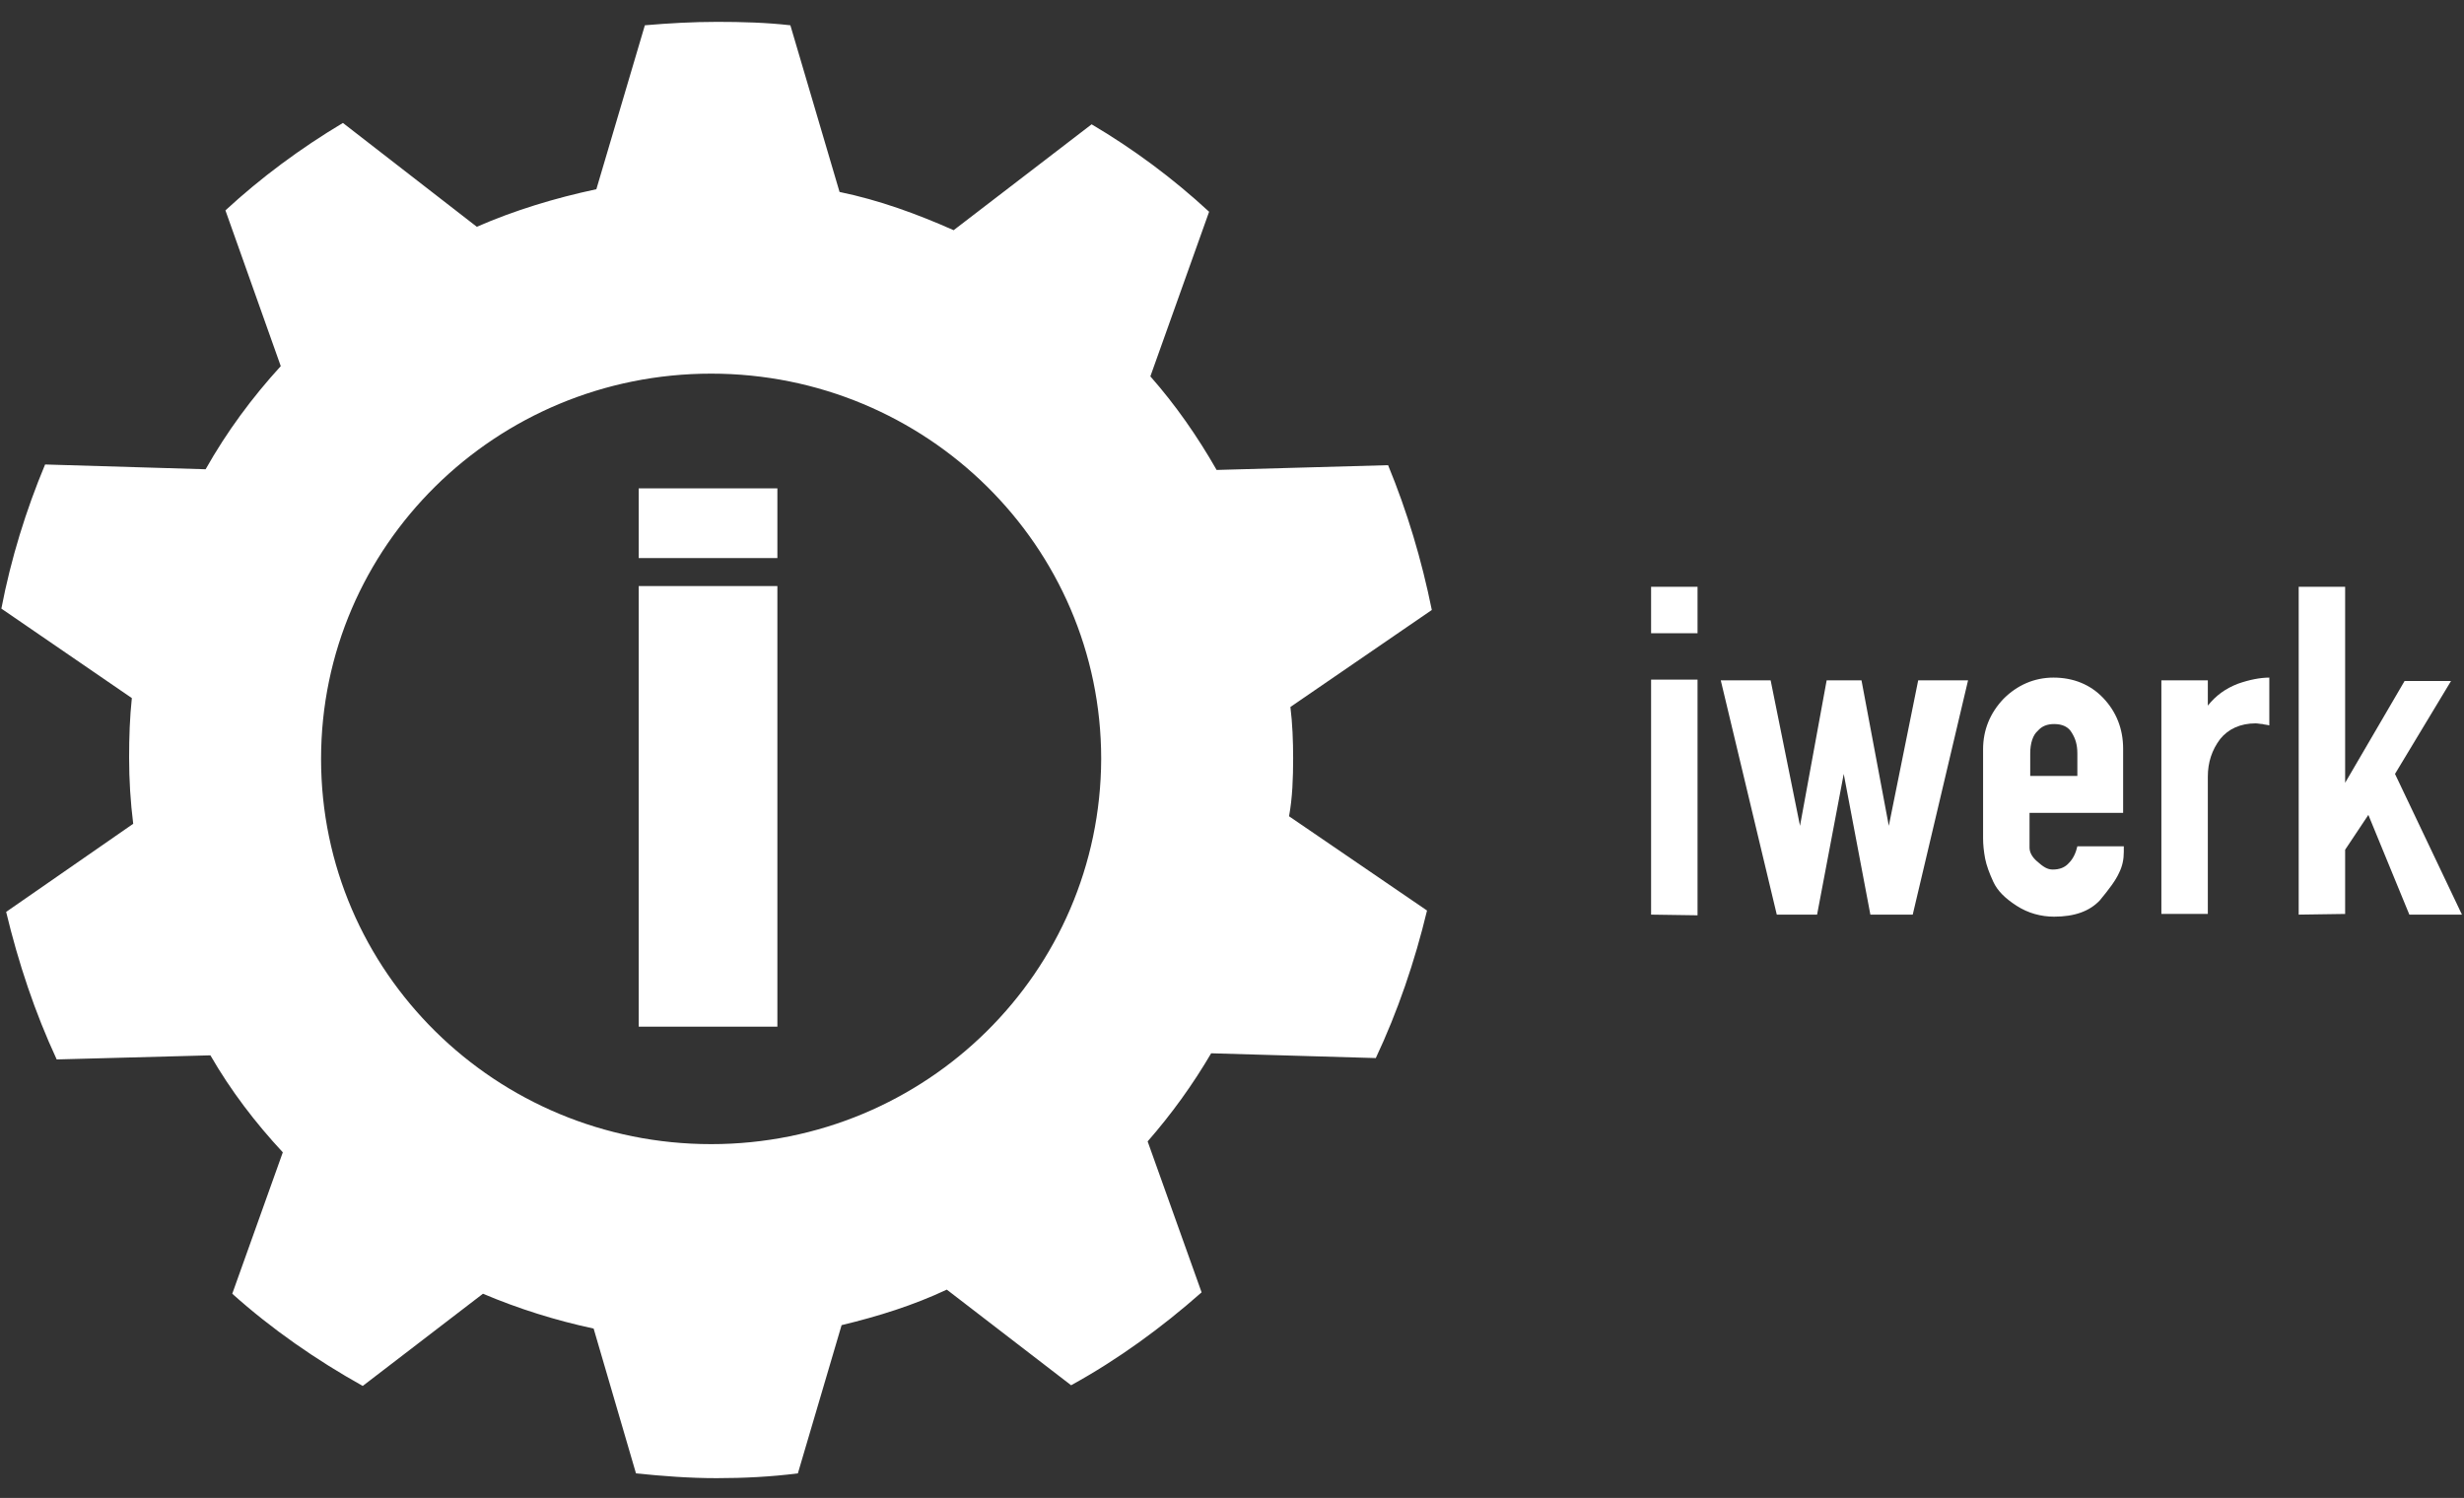
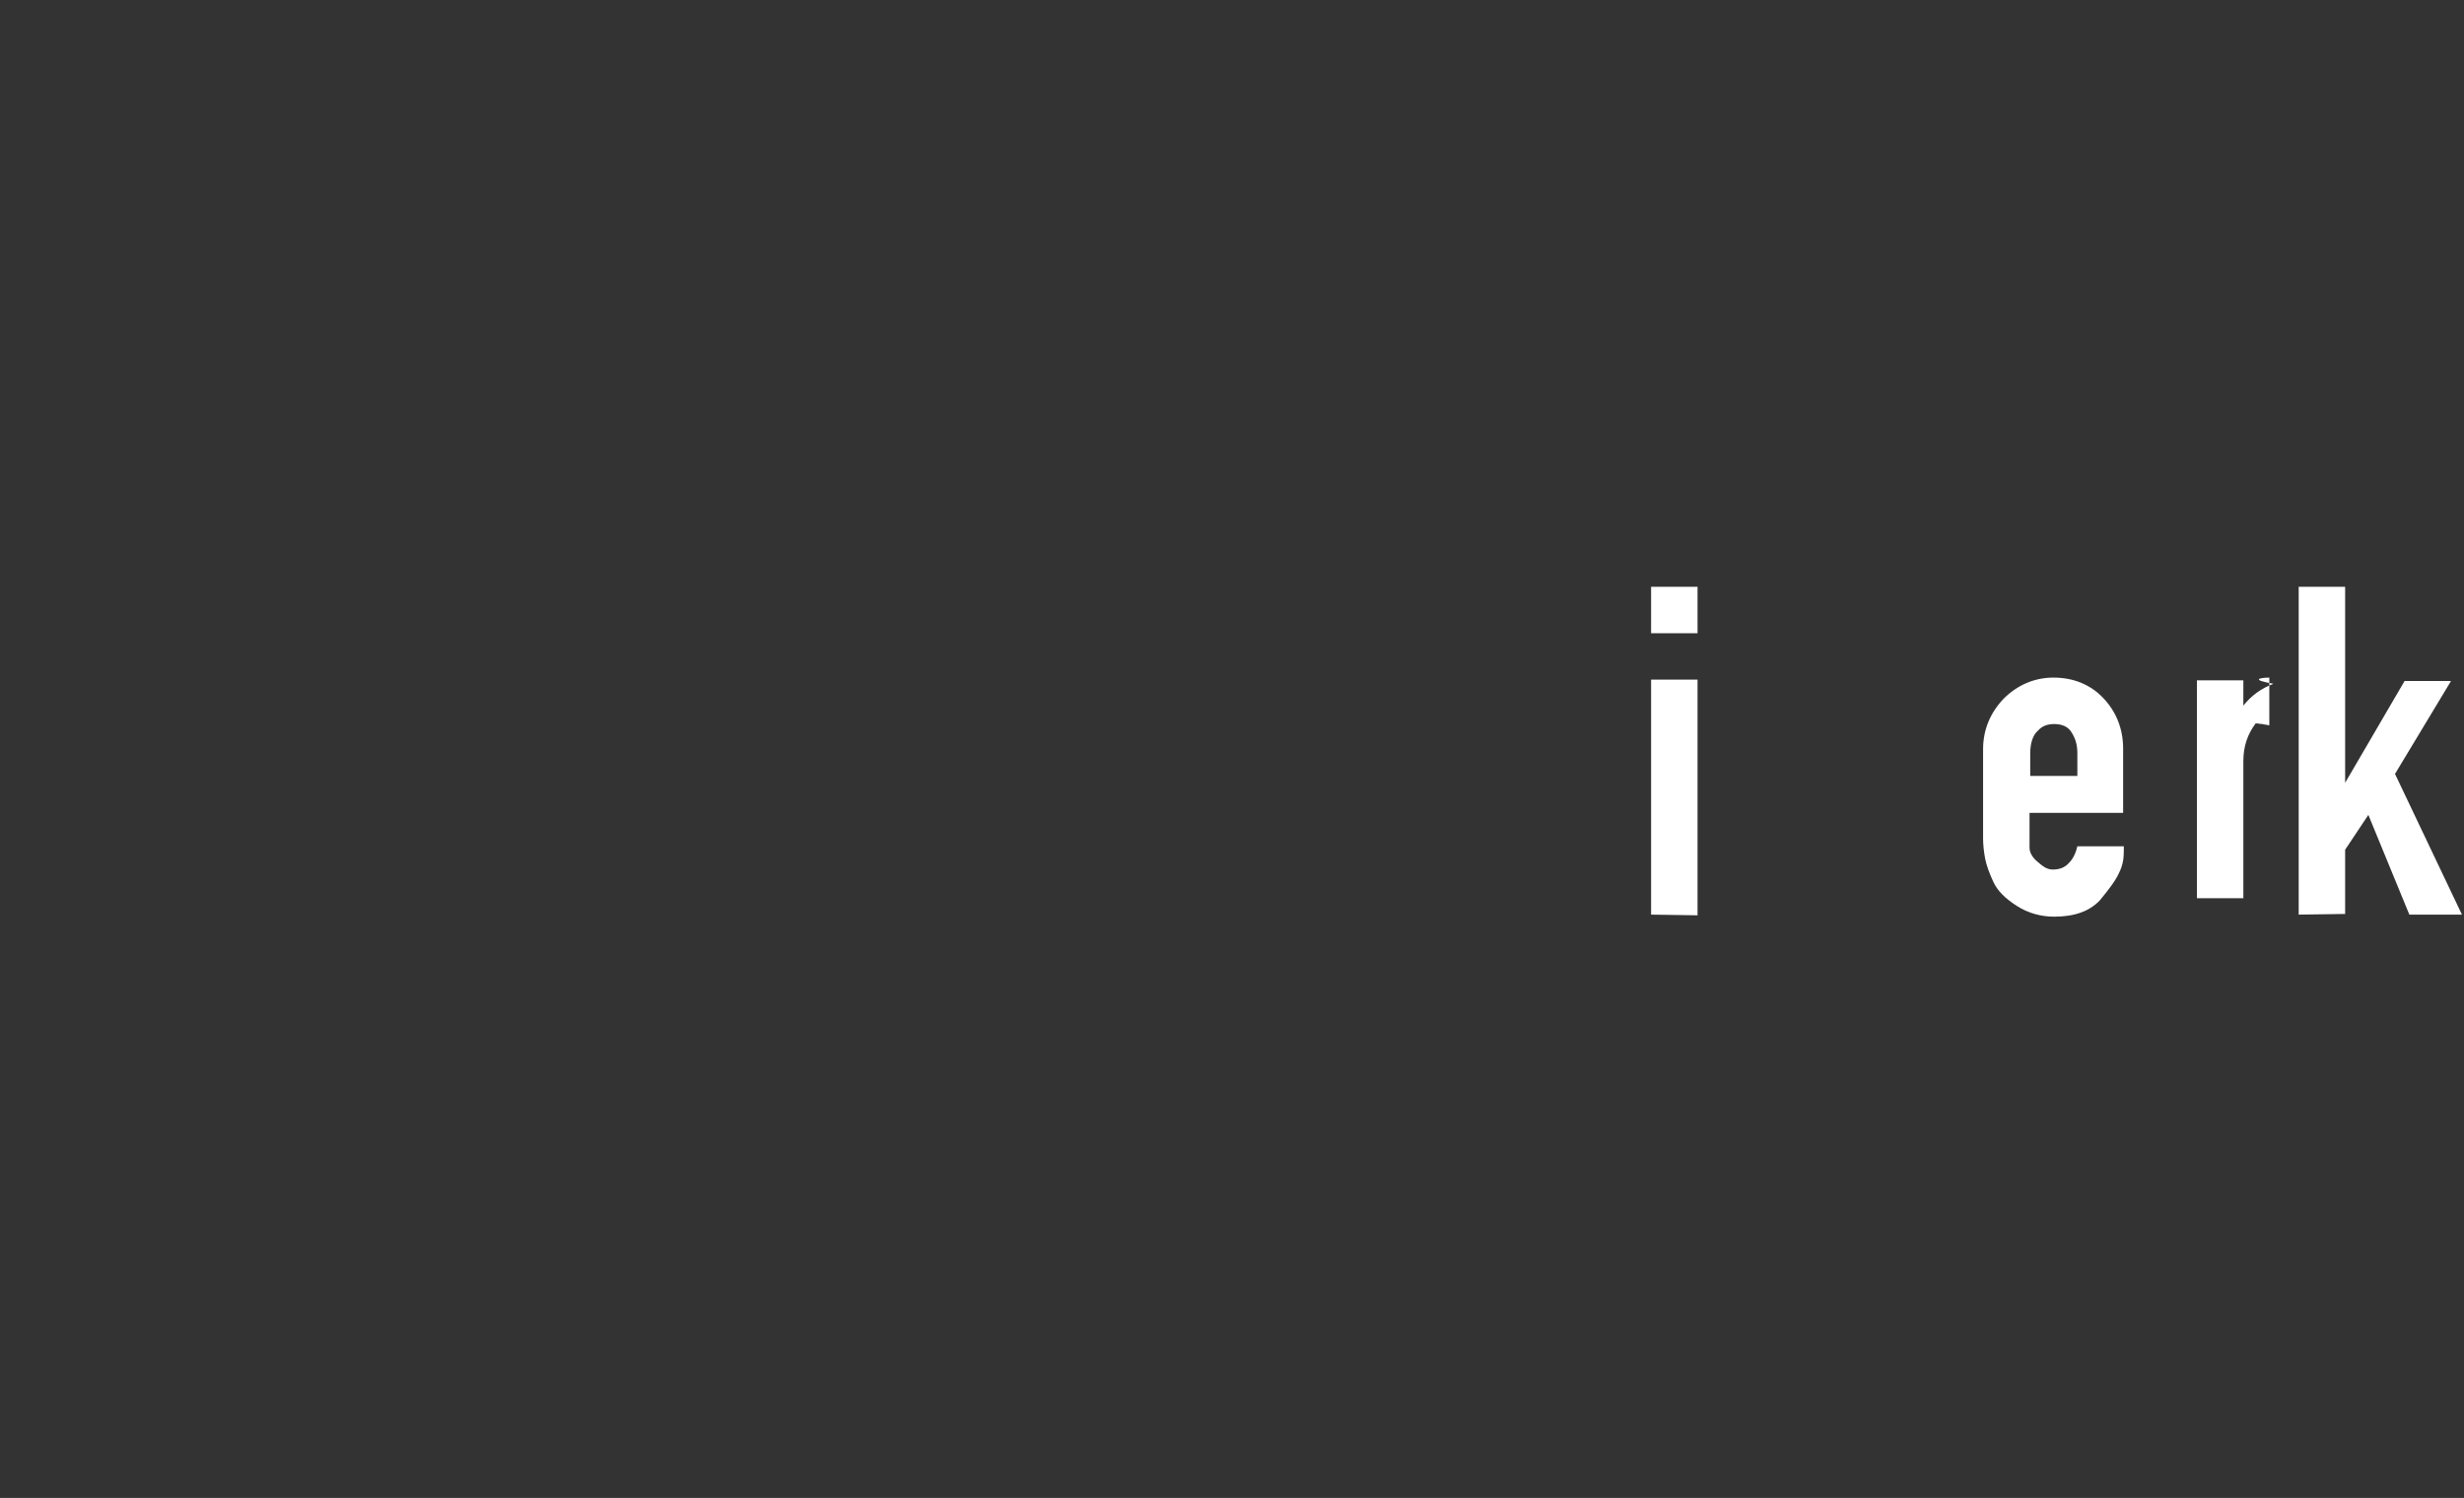
<svg xmlns="http://www.w3.org/2000/svg" version="1.1" id="iw-logo-wh" x="0px" y="0px" viewBox="0 0 360.7 219.3" style="enable-background:new 0 0 360.7 219.3;" xml:space="preserve">
  <rect x="0" y="0" width="360.7" height="219.3" fill="#333333" stroke="none" />
  <style type="text/css">
	.st0{fill:#FFFFFF;}
</style>
  <g>
-     <path class="st0" d="M189.3,111c0-2.5-0.1-5.1-0.4-7.5l20.7-14.2c-1.5-7.4-3.6-14.4-6.4-21.2l-25.1,0.7c-2.8-4.9-6-9.5-9.7-13.7   l8.6-24.1c-5.3-4.9-11.1-9.2-17.2-12.8l-20.2,15.5c-5.4-2.4-10.9-4.4-16.7-5.6l-7.2-24.4c-3.5-0.4-7.1-0.5-10.7-0.5   c-3.6,0-7.1,0.2-10.6,0.5l-7.1,24c-6.1,1.3-12,3.1-17.5,5.5L50.2,18c-6.2,3.7-12,8-17.2,12.8l8.1,22.8c-4.2,4.6-7.9,9.6-11,15.1   L6.6,68c-2.8,6.7-5,13.8-6.4,21.1l19.1,13.1c-0.3,2.8-0.4,5.7-0.4,8.7c0,3.3,0.2,6.5,0.6,9.7L0.9,133.5c1.8,7.5,4.2,14.7,7.4,21.6   l22.5-0.6c3,5.2,6.6,9.9,10.6,14.2L34,189.4c5.8,5.2,12.3,9.7,19.1,13.5l17.6-13.5c5.2,2.2,10.6,3.9,16.2,5.1l6.2,21.2   c3.9,0.4,7.8,0.7,11.8,0.7s8-0.2,11.9-0.7l6.4-21.7c5.4-1.3,10.5-2.9,15.4-5.2l18.2,14c6.9-3.8,13.2-8.4,19.1-13.6l-7.9-22.1   c3.5-4,6.6-8.3,9.3-12.9l24.1,0.7c3.2-6.8,5.7-14.1,7.5-21.6l-20.2-13.8C189.2,116.8,189.3,113.9,189.3,111z M104.1,167.5   c-31.5,0-57.1-25.2-57.1-56.4s25.6-56.4,57.1-56.4s57.1,25.2,57.1,56.4C161.1,142.3,135.6,167.5,104.1,167.5z" />
-     <path class="st0" d="M113.8,71.5v10.2H93.5V71.5H113.8z M113.8,85.8v64.5H93.5V85.8H113.8z" />
    <g>
      <path class="st0" d="M241.7,92.7v-6.8h6.8v6.8H241.7z M241.7,133.9V99.5h6.8v34.5L241.7,133.9L241.7,133.9z" />
-       <path class="st0" d="M273.8,133.9l-3.9-20.6l-3.9,20.6h-5.9l-8.2-34.3h7.3l4.3,21.3l3.9-21.3h5.1l4,21.3l4.3-21.3h7.3l-8.1,34.3    H273.8z" />
      <path class="st0" d="M300.5,127.3c1,0,1.8-0.3,2.4-1c0.6-0.6,1-1.5,1.2-2.4h6.8v0.8c0,1.1-0.2,2.1-0.7,3.1c-0.5,1.1-1.4,2.3-2.8,4    c-1.5,1.6-3.7,2.4-6.7,2.4c-1.9,0-3.8-0.5-5.5-1.6c-1.7-1.1-2.8-2.2-3.4-3.5c-0.6-1.3-1-2.4-1.2-3.4c-0.2-1.1-0.3-2-0.3-3v-13    c0-2.8,1-5.3,3-7.4c2-2,4.5-3.1,7.3-3.1c2.9,0,5.4,1,7.3,3c1.9,2,2.9,4.5,2.9,7.4v9.4h-13.7v5.1c0,0.7,0.4,1.4,1.1,2    C299.1,126.9,299.7,127.3,300.5,127.3z M300.7,106c-1,0-1.8,0.3-2.4,1c-0.7,0.6-1.1,1.8-1.1,3.3v3.3h6.9v-3.3c0-1.3-0.3-2.2-0.8-3    C302.8,106.4,301.9,106,300.7,106z" />
-       <path class="st0" d="M332.2,99.2v7c-0.3-0.1-0.7-0.1-1-0.2c-0.3,0-0.7-0.1-1-0.1c-2.2,0-4,0.8-5.2,2.3c-1.2,1.6-1.8,3.4-1.8,5.5    v20.1h-6.8V99.6h6.8v3.7c1.2-1.5,2.6-2.5,4.4-3.2C329.3,99.5,330.9,99.2,332.2,99.2z" />
+       <path class="st0" d="M332.2,99.2v7c-0.3-0.1-0.7-0.1-1-0.2c-0.3,0-0.7-0.1-1-0.1c-1.2,1.6-1.8,3.4-1.8,5.5    v20.1h-6.8V99.6h6.8v3.7c1.2-1.5,2.6-2.5,4.4-3.2C329.3,99.5,330.9,99.2,332.2,99.2z" />
      <path class="st0" d="M336.5,133.9V85.9h6.8v28.7l8.7-14.9h6.8l-8.2,13.6l9.8,20.6h-7.7l-6-14.6l-3.4,5.1v9.4L336.5,133.9    L336.5,133.9z" />
    </g>
  </g>
</svg>